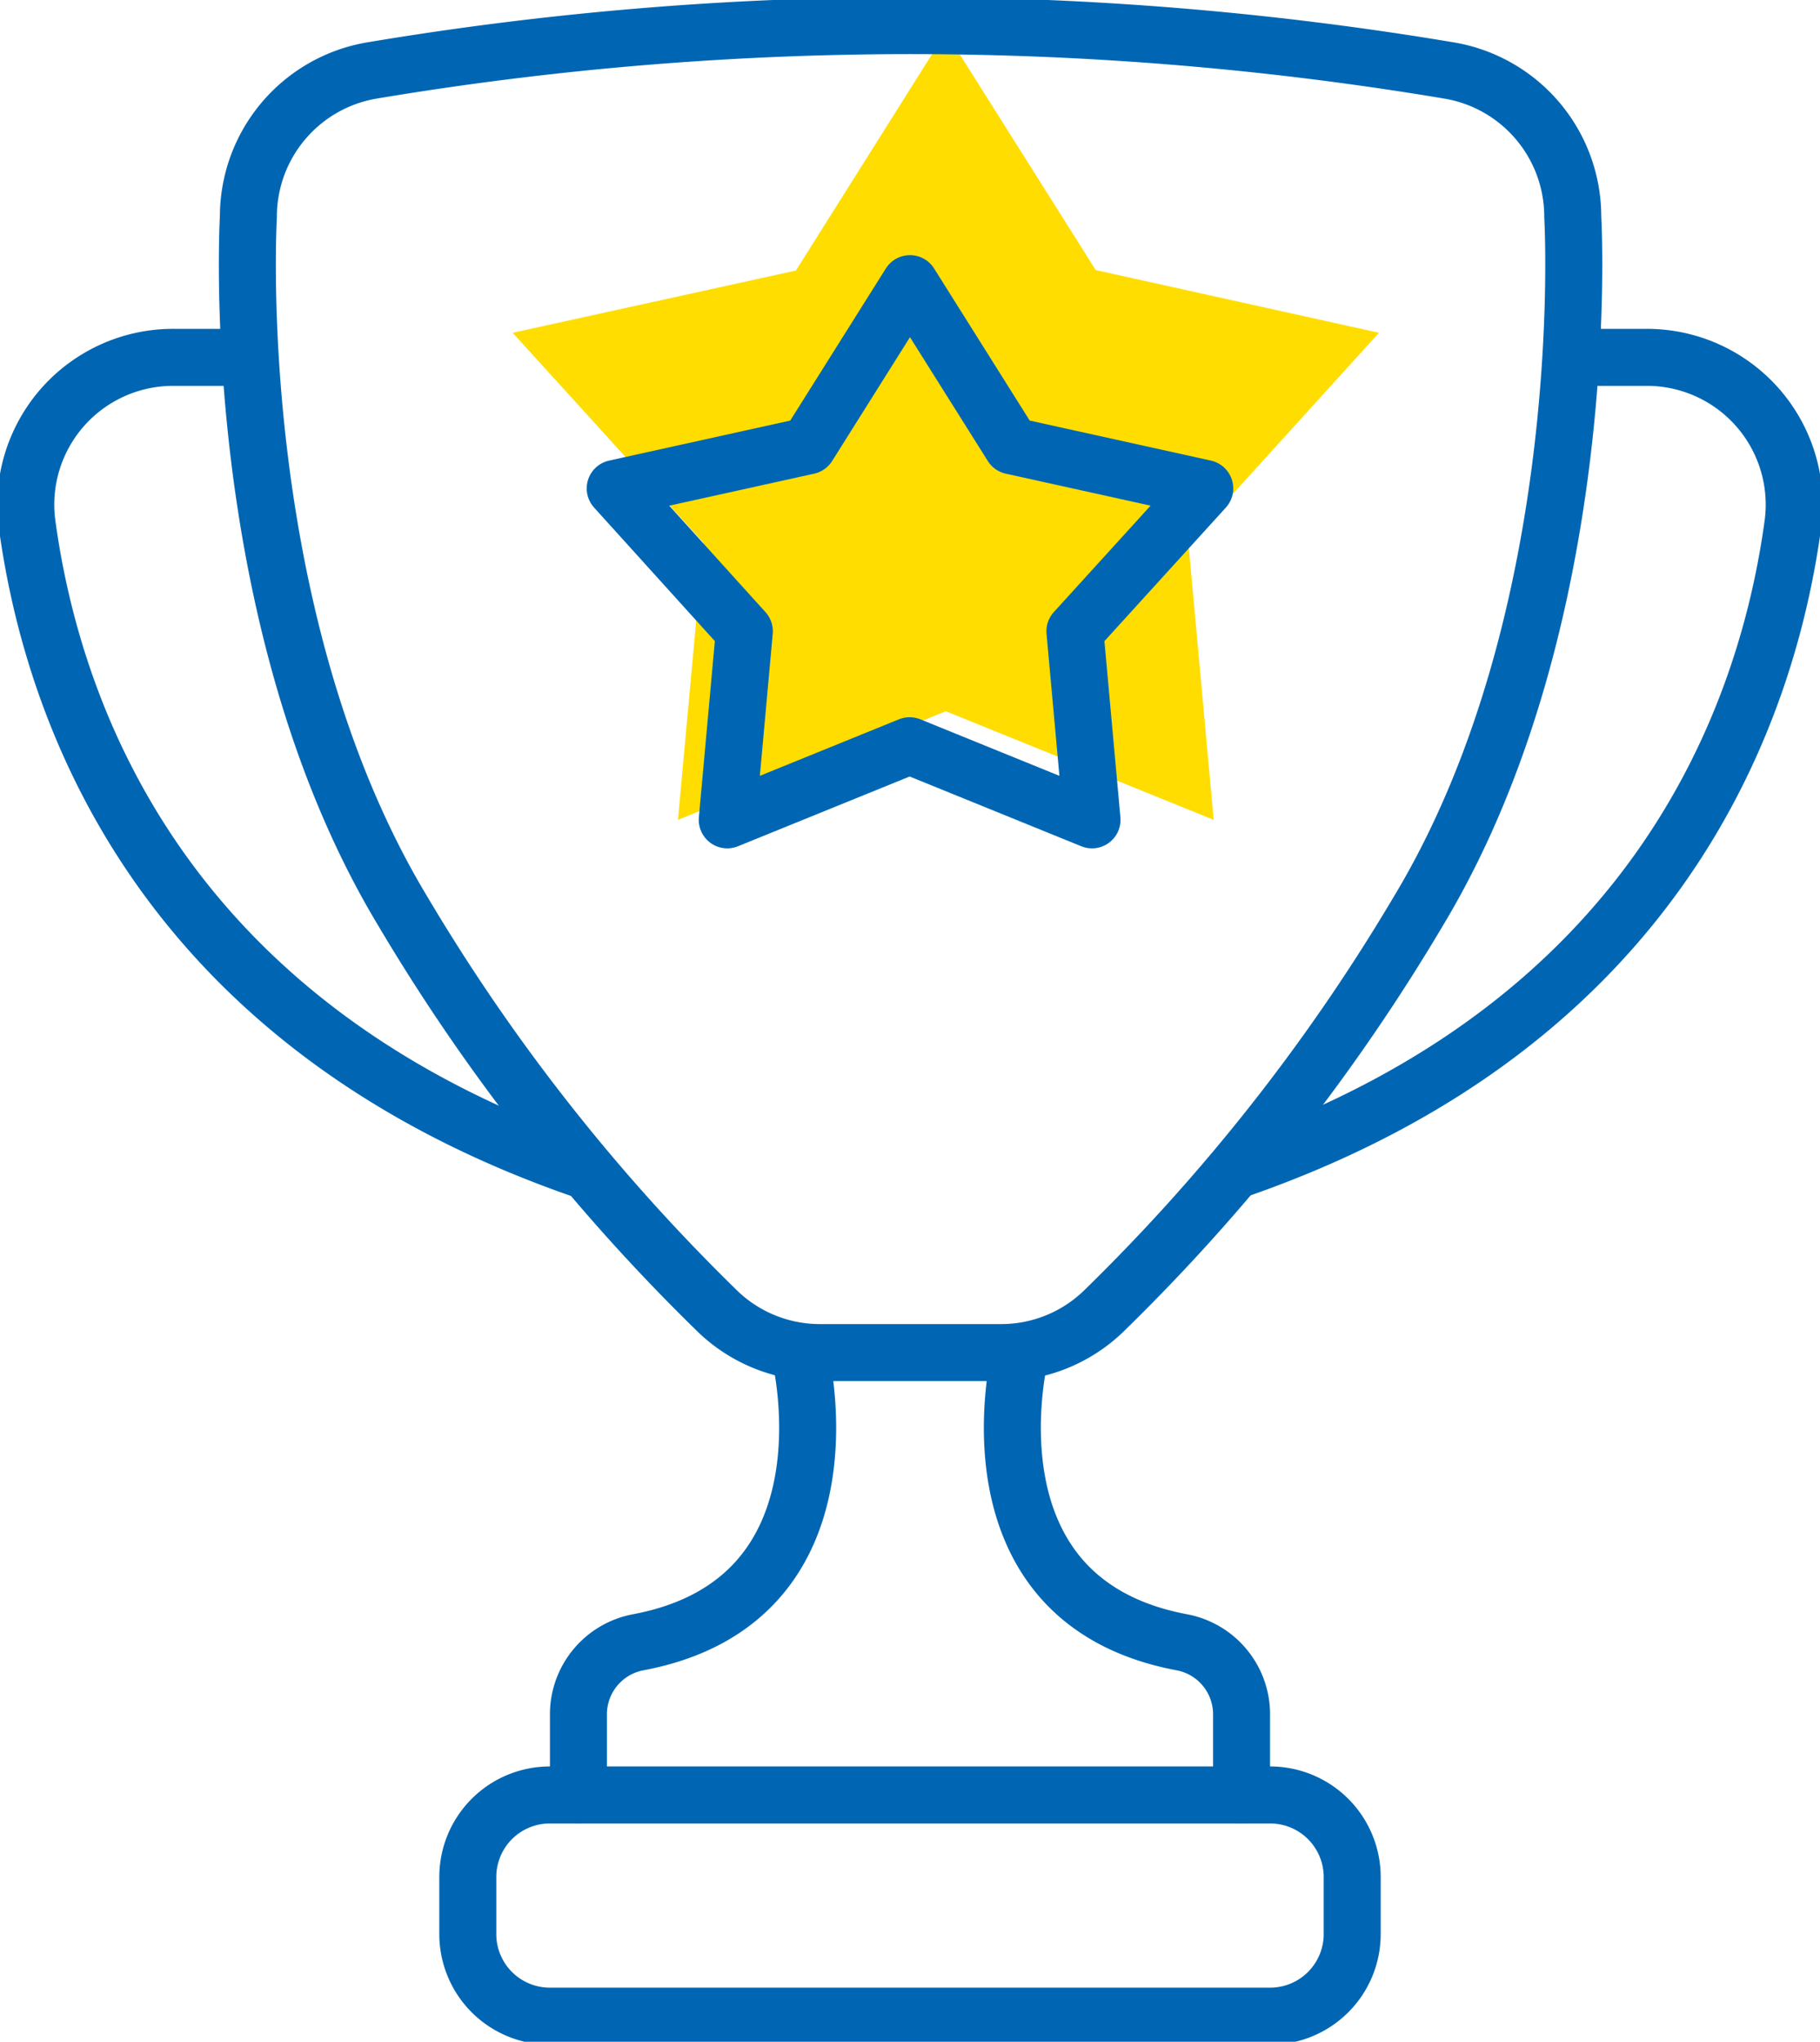
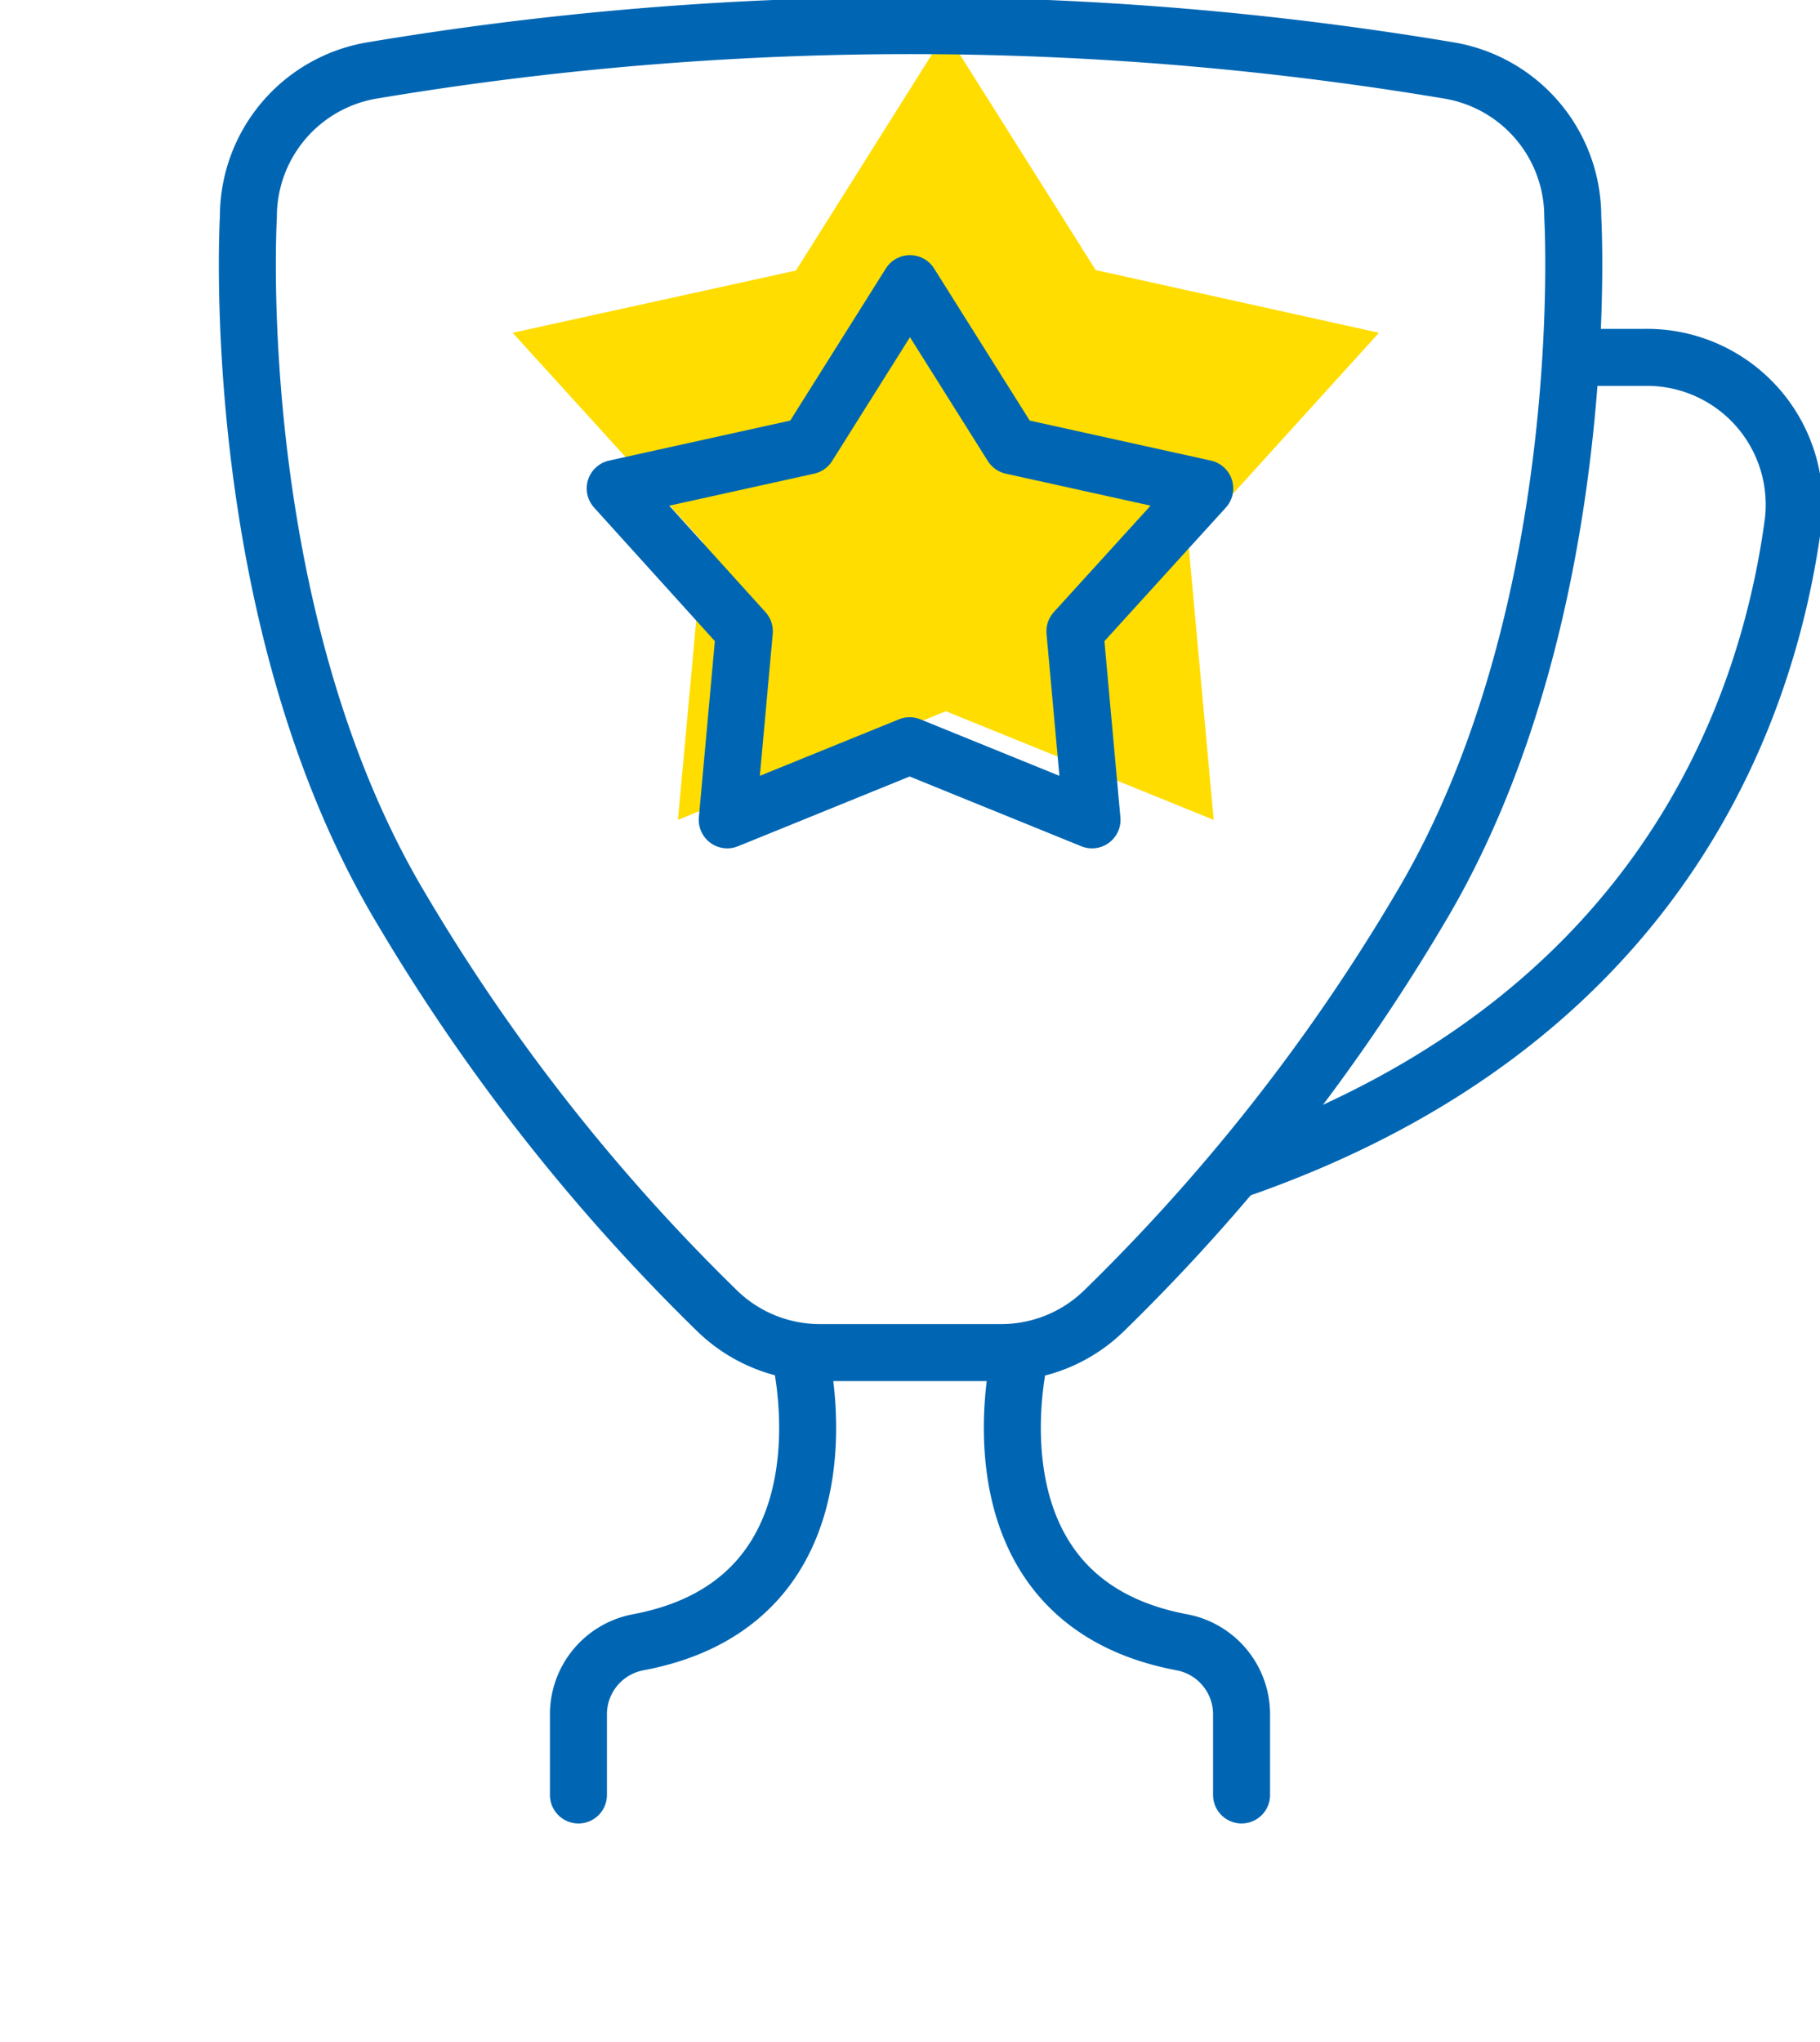
<svg xmlns="http://www.w3.org/2000/svg" width="31.933" height="35.812" viewBox="0 0 31.933 35.812">
  <defs>
    <clipPath id="clip-path">
      <rect id="Rectangle_1954" data-name="Rectangle 1954" width="31.933" height="35.812" fill="none" />
    </clipPath>
  </defs>
  <g id="Group_5212" data-name="Group 5212" transform="translate(-565 -464.188)">
    <g id="Group_5135" data-name="Group 5135" transform="translate(565 464.188)">
      <path id="Path_12238" data-name="Path 12238" d="M14.97,4.808,10,5.9l3.346,3.681L12.9,14.443l4.7-1.905,4.7,1.905-.444-4.857L25.2,5.9l-4.97-1.1L17.6.629Z" transform="translate(-1.005 -0.063)" fill="#fd0" />
      <g id="Group_5136" data-name="Group 5136" transform="translate(0 0)">
        <g id="Group_5135-2" data-name="Group 5135" clip-path="url(#clip-path)">
          <path id="Path_12239" data-name="Path 12239" d="M14.87,23.775a2.586,2.586,0,0,1-1.783-.713,34.049,34.049,0,0,1-5.544-7.045c-3.111-5.172-2.7-12.16-2.7-12.16A2.6,2.6,0,0,1,7,1.289,57.287,57.287,0,0,1,16.469.5h-.018a57.287,57.287,0,0,1,9.469.789,2.6,2.6,0,0,1,2.16,2.568s.408,6.988-2.7,12.16a34.014,34.014,0,0,1-5.545,7.045,2.584,2.584,0,0,1-1.782.713Z" transform="translate(-0.485 -0.051)" fill="none" stroke="#0066b3" stroke-linecap="round" stroke-linejoin="round" stroke-width="1" />
          <path id="Path_12240" data-name="Path 12240" d="M30.073,6.969H31.31a2.584,2.584,0,0,1,2.584,2.9c-.452,3.358-2.359,8.756-9.675,11.323" transform="translate(-2.433 -0.701)" fill="none" stroke="#0066b3" stroke-linecap="round" stroke-linejoin="round" stroke-width="1" />
-           <path id="Path_12241" data-name="Path 12241" d="M4.344,6.969H3.107A2.584,2.584,0,0,0,.522,9.87c.452,3.358,2.359,8.756,9.675,11.323" transform="translate(-0.05 -0.701)" fill="none" stroke="#0066b3" stroke-linecap="round" stroke-linejoin="round" stroke-width="1" />
          <path id="Path_12242" data-name="Path 12242" d="M17.172,5.531l1.789,2.845,3.383.747-2.278,2.505.3,3.308-3.2-1.3-3.2,1.3.3-3.308L12,9.123l3.383-.747Z" transform="translate(-1.206 -0.556)" fill="none" stroke="#0066b3" stroke-linecap="round" stroke-linejoin="round" stroke-width="1" />
-           <path id="Rectangle_1953" data-name="Rectangle 1953" d="M1.439,0H14.077a1.44,1.44,0,0,1,1.44,1.44v1a1.44,1.44,0,0,1-1.44,1.44H1.439A1.439,1.439,0,0,1,0,2.44v-1A1.439,1.439,0,0,1,1.439,0Z" transform="translate(8.208 31.483)" fill="none" stroke="#0066b3" stroke-linecap="round" stroke-linejoin="round" stroke-width="1" />
          <path id="Path_12243" data-name="Path 12243" d="M15.161,26.375s1.109,4.343-2.834,5.081a1.285,1.285,0,0,0-1.044,1.265v1.412" transform="translate(-1.134 -2.65)" fill="none" stroke="#0066b3" stroke-linecap="round" stroke-linejoin="round" stroke-width="1" />
          <path id="Path_12244" data-name="Path 12244" d="M19.89,26.375s-1.109,4.343,2.834,5.081a1.285,1.285,0,0,1,1.044,1.265v1.412" transform="translate(-1.984 -2.65)" fill="none" stroke="#0066b3" stroke-linecap="round" stroke-linejoin="round" stroke-width="1" />
        </g>
      </g>
    </g>
  </g>
</svg>